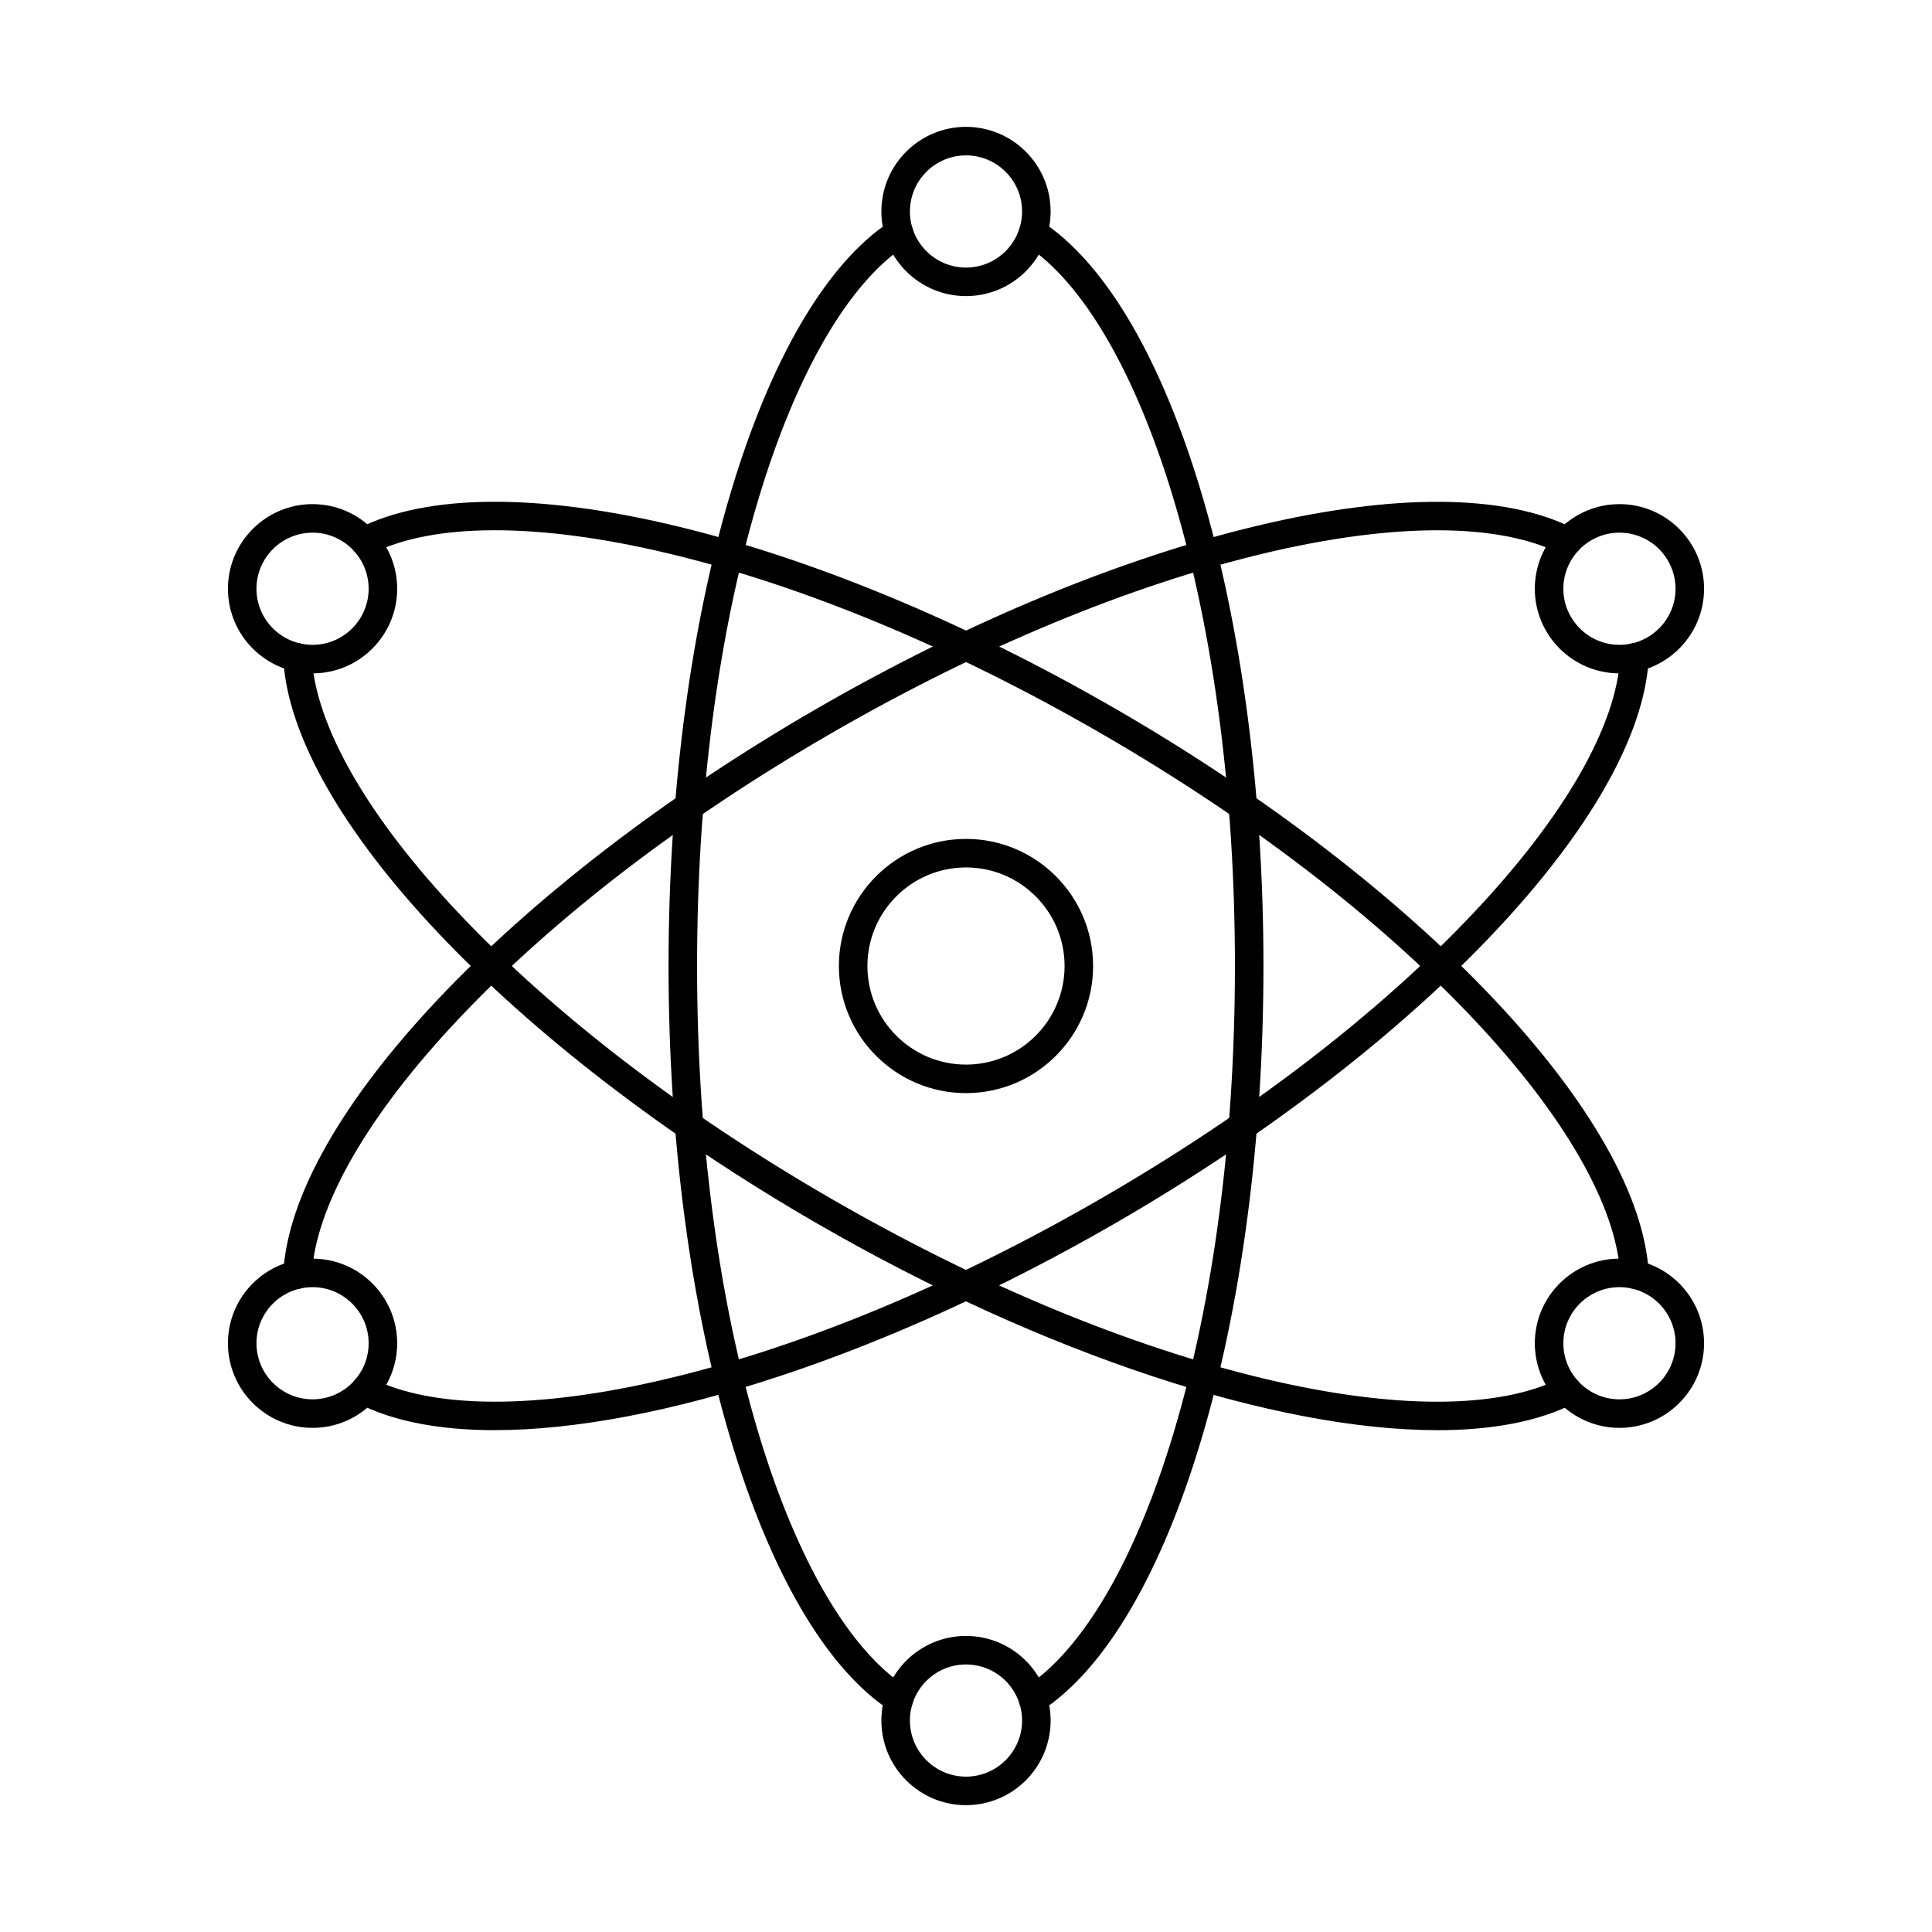
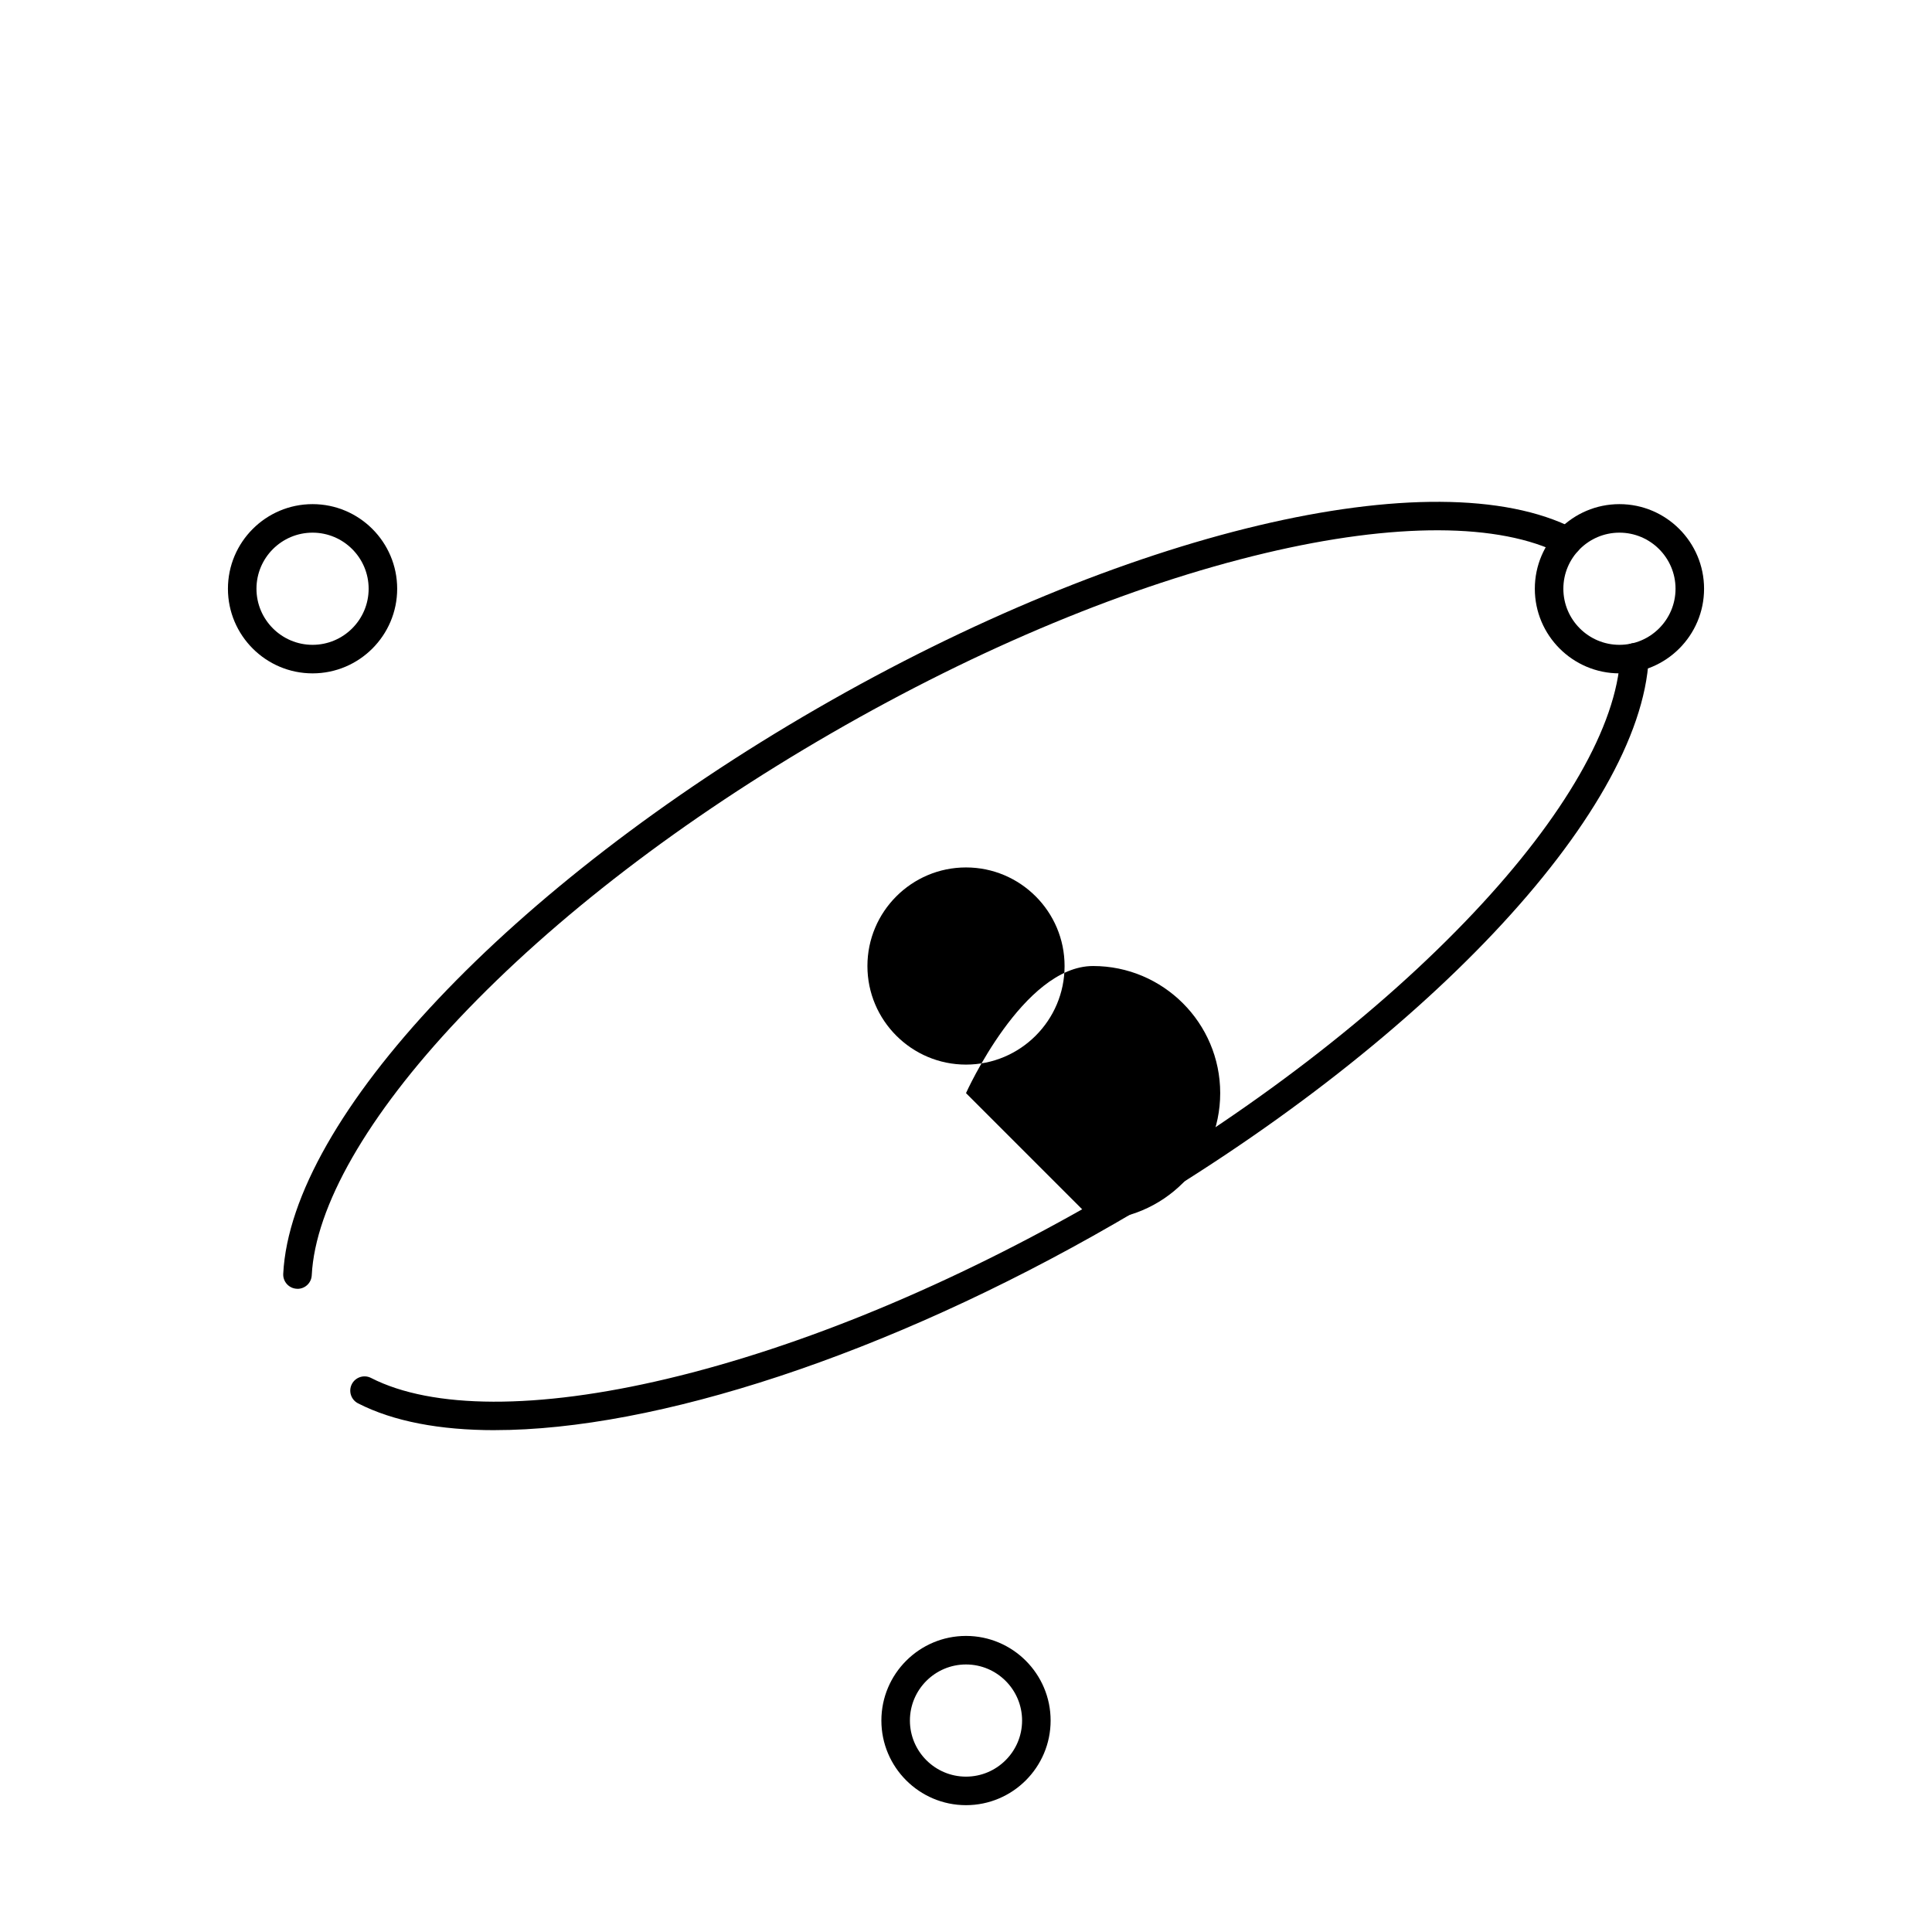
<svg xmlns="http://www.w3.org/2000/svg" fill="#000000" width="800px" height="800px" version="1.1" viewBox="144 144 512 512">
  <g fill-rule="evenodd">
-     <path d="m382.23 598.09c-0.703 0-1.414-0.195-2.051-0.605-34.742-22.48-59.008-103.68-59.008-197.48s24.266-175 59.008-197.48c1.754-1.137 4.094-0.633 5.227 1.121 1.133 1.754 0.633 4.094-1.121 5.227-15.305 9.902-29.297 33.961-39.398 67.742-10.566 35.348-16.156 78.016-16.156 123.39s5.586 88.043 16.156 123.39c10.098 33.777 24.09 57.84 39.398 67.742 1.754 1.133 2.254 3.473 1.121 5.227-0.723 1.117-1.938 1.727-3.18 1.727zm35.547 0c-1.238 0-2.453-0.609-3.18-1.727-1.133-1.754-0.633-4.094 1.121-5.227 15.305-9.902 29.297-33.961 39.398-67.742 10.566-35.348 16.152-78.016 16.152-123.39s-5.586-88.043-16.152-123.39c-10.098-33.781-24.09-57.84-39.398-67.742-1.754-1.137-2.254-3.477-1.121-5.227 1.137-1.754 3.477-2.254 5.227-1.121 34.742 22.477 59.004 103.68 59.004 197.48s-24.266 175-59.004 197.48c-0.633 0.41-1.348 0.609-2.051 0.605z" />
-     <path d="m577.16 485.54c-2 0-3.668-1.566-3.773-3.586-0.922-18.207-14.762-42.352-38.969-67.992-25.328-26.828-59.488-53-98.781-75.688-39.297-22.688-79.043-39.184-114.94-47.707-34.305-8.145-62.137-8.055-78.363 0.25-1.859 0.949-4.137 0.215-5.09-1.645-0.949-1.859-0.215-4.137 1.645-5.09 36.836-18.852 119.3 0.738 200.53 47.637 81.23 46.898 139.43 108.52 141.52 149.84 0.105 2.086-1.5 3.863-3.582 3.965-0.066 0.004-0.129 0.004-0.195 0.004zm-52.273 37.469c-42.512 0-103.75-19.785-164.3-54.746-81.23-46.898-139.43-108.52-141.52-149.84-0.105-2.086 1.5-3.859 3.586-3.969 2.09-0.098 3.859 1.5 3.969 3.586 0.922 18.203 14.762 42.355 38.965 67.992 25.328 26.828 59.488 53 98.781 75.688 39.297 22.688 79.043 39.184 114.94 47.707 34.309 8.141 62.137 8.055 78.367-0.25 1.859-0.953 4.137-0.215 5.09 1.645 0.949 1.855 0.215 4.137-1.645 5.086-9.379 4.797-21.715 7.109-36.234 7.109z" />
    <path d="m222.84 485.54c-0.066 0-0.129 0-0.195-0.004-2.086-0.105-3.691-1.883-3.586-3.965 2.094-41.328 60.289-102.94 141.52-149.84 81.234-46.898 163.7-66.488 200.53-47.637 1.859 0.953 2.594 3.231 1.645 5.09-0.953 1.859-3.231 2.594-5.09 1.645-16.23-8.309-44.059-8.395-78.363-0.25-35.898 8.523-75.645 25.02-114.94 47.707-39.293 22.688-73.453 48.859-98.781 75.688-24.207 25.637-38.043 49.781-38.965 67.992-0.102 2.019-1.773 3.59-3.773 3.586zm52.273 37.469c-14.523 0-26.852-2.309-36.23-7.109-1.859-0.953-2.594-3.231-1.645-5.086 0.953-1.859 3.231-2.594 5.09-1.645 16.227 8.305 44.059 8.395 78.363 0.25 35.898-8.523 75.645-25.02 114.94-47.707s73.453-48.859 98.781-75.688c24.207-25.637 38.047-49.785 38.969-67.992 0.105-2.086 1.883-3.688 3.965-3.586 2.086 0.105 3.691 1.883 3.582 3.969-2.094 41.324-60.289 102.95-141.52 149.84-60.547 34.957-121.79 54.746-164.3 54.746z" />
-     <path d="m400 373.88c-14.406 0-26.125 11.719-26.125 26.125s11.719 26.125 26.125 26.125 26.125-11.719 26.125-26.125-11.719-26.125-26.125-26.125zm0 59.809c-18.574 0-33.684-15.109-33.684-33.684s15.109-33.684 33.684-33.684 33.684 15.113 33.684 33.684c0 18.574-15.109 33.684-33.684 33.684z" />
+     <path d="m400 373.88c-14.406 0-26.125 11.719-26.125 26.125s11.719 26.125 26.125 26.125 26.125-11.719 26.125-26.125-11.719-26.125-26.125-26.125zm0 59.809s15.109-33.684 33.684-33.684 33.684 15.113 33.684 33.684c0 18.574-15.109 33.684-33.684 33.684z" />
    <path d="m573.17 285.16c-8.195 0-14.863 6.668-14.863 14.863 0 8.191 6.668 14.863 14.863 14.863 8.195 0 14.863-6.668 14.863-14.863 0-8.195-6.668-14.863-14.863-14.863zm0 37.289c-12.363 0-22.426-10.059-22.426-22.422 0-12.367 10.062-22.426 22.426-22.426s22.426 10.059 22.426 22.426c0 12.363-10.059 22.426-22.426 22.422z" />
    <path d="m226.83 285.16c-8.195 0-14.863 6.668-14.863 14.863 0 8.191 6.668 14.863 14.863 14.863s14.863-6.668 14.863-14.863c0-8.195-6.668-14.863-14.863-14.863zm0 37.289c-12.363 0-22.426-10.059-22.426-22.422 0-12.367 10.059-22.426 22.426-22.426s22.426 10.059 22.426 22.426c0 12.363-10.059 22.426-22.426 22.422z" />
-     <path d="m226.83 485.11c-8.195 0-14.863 6.668-14.863 14.863 0 8.195 6.668 14.863 14.863 14.863s14.863-6.668 14.863-14.863c0-8.195-6.668-14.863-14.863-14.863zm0 37.289c-12.363 0-22.426-10.059-22.426-22.422 0-12.367 10.059-22.426 22.426-22.426s22.426 10.059 22.426 22.426c0 12.363-10.059 22.426-22.426 22.422z" />
-     <path d="m573.17 485.11c-8.195 0-14.863 6.668-14.863 14.863 0 8.195 6.668 14.863 14.863 14.863 8.195 0 14.863-6.668 14.863-14.863 0-8.195-6.668-14.863-14.863-14.863zm0 37.289c-12.363 0-22.426-10.059-22.426-22.422 0-12.367 10.062-22.426 22.426-22.426s22.426 10.059 22.426 22.426c0 12.363-10.059 22.426-22.426 22.422z" />
-     <path d="m400 185.18c-8.195 0-14.863 6.668-14.863 14.863 0 8.195 6.668 14.863 14.863 14.863s14.863-6.668 14.863-14.863c0-8.195-6.668-14.863-14.863-14.863zm0 37.289c-12.363 0-22.426-10.059-22.426-22.426 0-12.367 10.059-22.426 22.426-22.426s22.426 10.059 22.426 22.426c0 12.363-10.059 22.426-22.426 22.426z" />
    <path d="m400 585.1c-8.195 0-14.863 6.668-14.863 14.863 0 8.195 6.668 14.863 14.863 14.863s14.863-6.668 14.863-14.863c0-8.195-6.668-14.863-14.863-14.863zm0 37.289c-12.363 0-22.426-10.059-22.426-22.426 0-12.367 10.059-22.426 22.426-22.426s22.426 10.059 22.426 22.426c0 12.363-10.059 22.426-22.426 22.426z" />
  </g>
</svg>